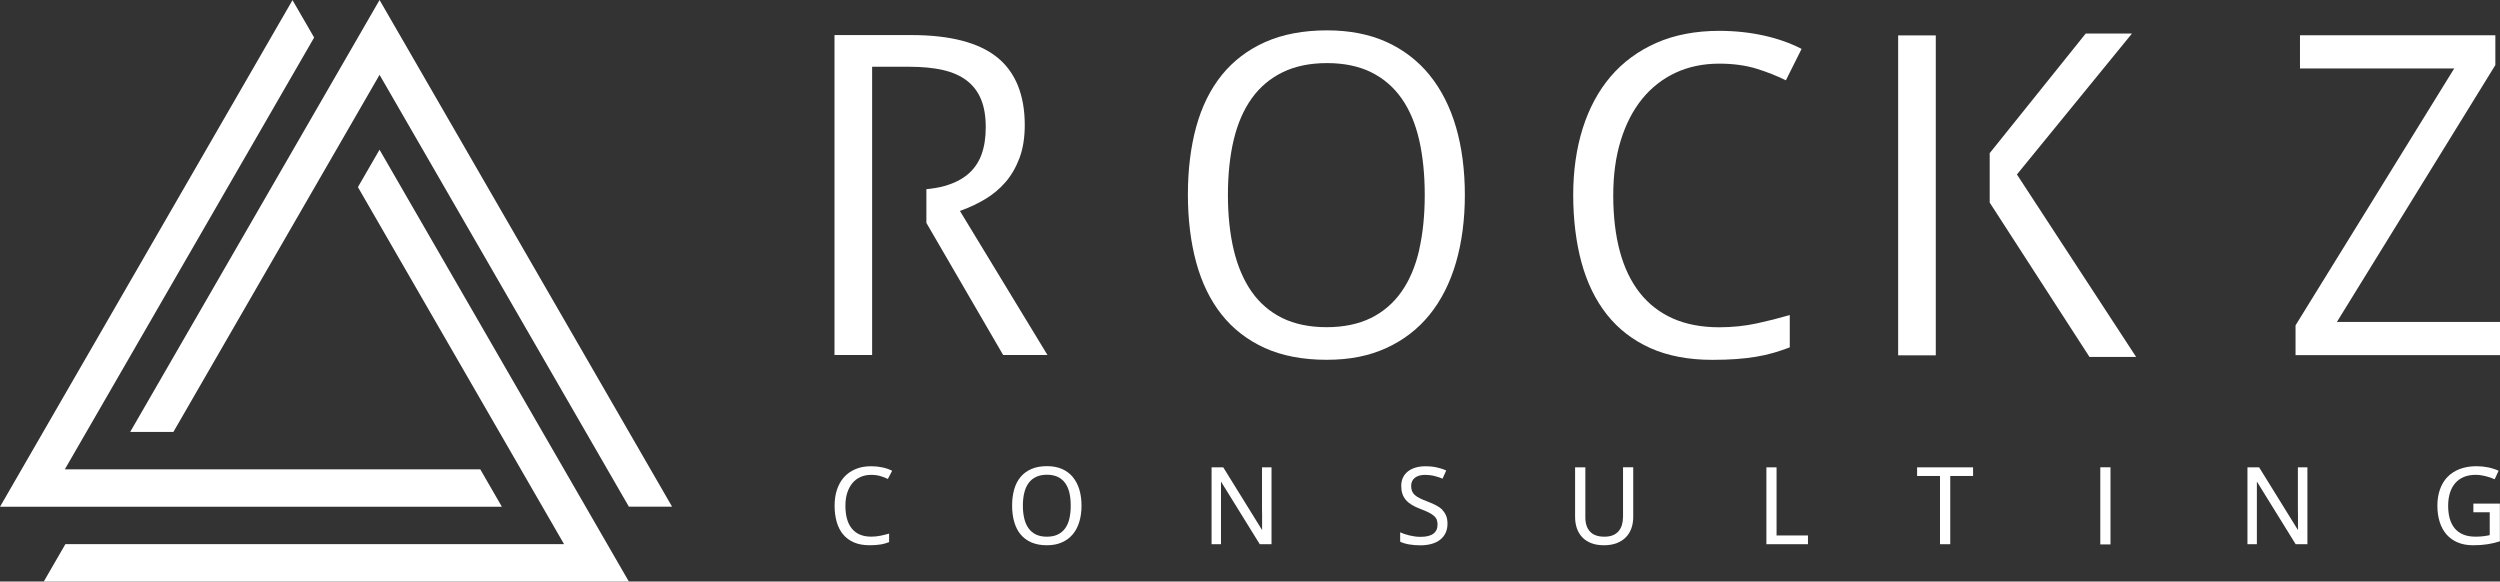
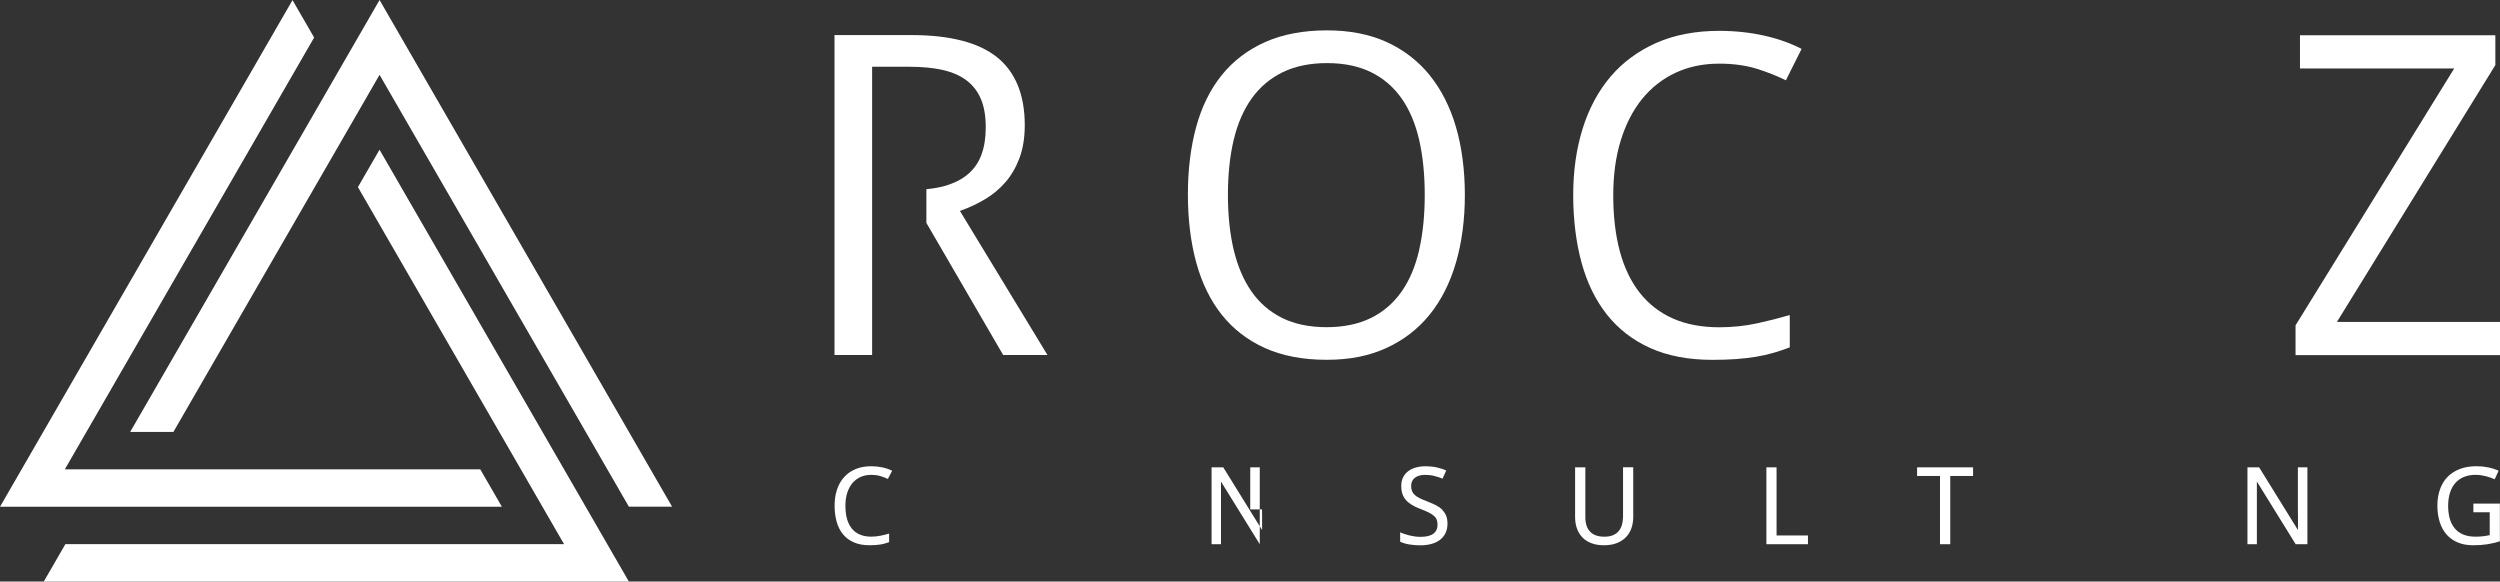
<svg xmlns="http://www.w3.org/2000/svg" id="Ebene_2" data-name="Ebene 2" viewBox="0 0 811.92 188.86">
  <rect x="0" y="0" width="811.92" height="188.86" fill="#333333" stroke="none" />
  <defs>
    <style>
      .cls-1 {
        fill: #fff;
      }
    </style>
  </defs>
  <g id="Ebene_1-2" data-name="Ebene 1">
    <path class="cls-1" d="M464.31,24.41c-3.76-4.63-8.46-8.25-13.98-10.76-5.53-2.52-12.04-3.79-19.34-3.79-7.69,0-14.45,1.28-20.1,3.8-5.64,2.51-10.38,6.12-14.09,10.72-3.72,4.61-6.51,10.26-8.3,16.78-1.8,6.55-2.71,13.96-2.71,22.01s.91,15.49,2.71,22.09c1.79,6.57,4.57,12.27,8.27,16.93,3.69,4.65,8.4,8.29,14.01,10.83,5.62,2.54,12.37,3.83,20.06,3.83s13.84-1.29,19.41-3.83c5.57-2.54,10.29-6.18,14.05-10.83,3.77-4.66,6.64-10.35,8.55-16.9,1.92-6.58,2.89-13.97,2.89-21.97s-.97-15.52-2.89-22.08c-1.91-6.53-4.79-12.19-8.55-16.83ZM460.92,81.14c-1.21,5.29-3.13,9.85-5.73,13.56-2.61,3.73-5.97,6.62-9.99,8.59-4.01,1.97-8.85,2.97-14.37,2.97s-10.36-1-14.37-2.97c-4.02-1.97-7.38-4.86-9.99-8.59-2.59-3.71-4.54-8.27-5.8-13.56-1.25-5.26-1.88-11.26-1.88-17.84s.63-12.64,1.88-17.88c1.26-5.27,3.22-9.79,5.84-13.45,2.63-3.68,6.01-6.54,10.06-8.51,4.03-1.97,8.88-2.97,14.4-2.97s10.35,1,14.33,2.97c4,1.97,7.33,4.84,9.91,8.52,2.57,3.66,4.48,8.19,5.69,13.46,1.2,5.24,1.81,11.25,1.81,17.87s-.61,12.57-1.81,17.84Z" />
    <path class="cls-1" d="M581.26,112.81v-10.49c-3.51,1.02-7.1,1.93-10.66,2.7-3.85.84-7.98,1.27-12.26,1.27-5.71,0-10.76-.96-15.03-2.85-4.28-1.9-7.91-4.71-10.78-8.36-2.86-3.64-5.04-8.16-6.46-13.46-1.42-5.27-2.14-11.37-2.14-18.14s.82-12.59,2.43-17.84c1.62-5.26,3.95-9.8,6.93-13.48,2.99-3.69,6.65-6.56,10.87-8.53,4.22-1.97,8.99-2.96,14.18-2.96,4.53,0,8.65.56,12.24,1.68,3.36,1.05,6.53,2.3,9.42,3.73l5.1-10.2c-3.6-1.86-7.66-3.3-12.08-4.29-4.63-1.04-9.57-1.57-14.67-1.57-7.64,0-14.5,1.31-20.39,3.9-5.88,2.59-10.88,6.26-14.85,10.91-3.98,4.66-7.03,10.32-9.08,16.83-2.06,6.52-3.1,13.81-3.1,21.67s.91,15.4,2.71,21.98c1.79,6.55,4.57,12.23,8.27,16.9,3.69,4.65,8.41,8.29,14.05,10.83,5.65,2.54,12.43,3.83,20.17,3.83,2.8,0,5.38-.09,7.68-.25,2.3-.17,4.48-.42,6.49-.75,2.01-.33,3.96-.77,5.79-1.31,1.71-.5,3.45-1.09,5.19-1.75Z" />
-     <rect class="cls-1" x="616.46" y="11.5" width="12.22" height="103.9" />
    <polygon class="cls-1" points="758.95 104.56 810.41 21.13 810.41 11.45 746.96 11.45 746.96 22.23 797.05 22.23 745.52 105.66 745.52 115.34 811.92 115.34 811.92 104.56 758.95 104.56" />
-     <polygon class="cls-1" points="692.39 10.9 677.37 10.9 646.19 49.74 646.19 65.79 646.19 65.79 678.6 115.93 693.75 115.93 655.03 56.66 692.39 10.9" />
    <path class="cls-1" d="M311.77,68.5l.65-.24c2.58-.94,5.14-2.16,7.59-3.62,2.42-1.45,4.61-3.28,6.51-5.45,1.88-2.16,3.42-4.8,4.57-7.84,1.14-3.03,1.72-6.64,1.72-10.72,0-9.78-3-17.18-8.91-21.97-5.95-4.83-15.33-7.27-27.87-7.27h-25.01v103.9h12.22V21.68h12.06c4.19,0,7.87.35,10.94,1.06,3.1.71,5.72,1.87,7.76,3.44,2.06,1.59,3.62,3.65,4.63,6.13,1.01,2.45,1.51,5.48,1.51,8.98s-.46,6.33-1.36,8.85c-.92,2.55-2.4,4.71-4.41,6.42-1.99,1.7-4.57,2.99-7.65,3.85-1.72.48-3.69.82-5.86,1.03v10.95l24.93,42.9h14.39l-28.43-46.79Z" />
    <path class="cls-1" d="M276.83,156.9c.73-.86,1.61-1.53,2.64-1.99,1.03-.46,2.18-.69,3.45-.69,1.11,0,2.11.13,2.99.39.88.26,1.69.58,2.44.94l1.39-2.66c-.94-.48-1.99-.84-3.15-1.09-1.16-.25-2.38-.38-3.66-.38-1.92,0-3.62.31-5.1.94-1.48.63-2.72,1.5-3.73,2.63-1,1.13-1.76,2.48-2.28,4.05-.52,1.57-.77,3.3-.77,5.19s.23,3.68.68,5.26c.45,1.58,1.14,2.94,2.07,4.06s2.11,2,3.53,2.61c1.42.61,3.11.92,5.05.92.7,0,1.34-.02,1.91-.06.57-.04,1.11-.1,1.62-.18.5-.08.99-.18,1.45-.32.46-.13.92-.28,1.39-.45v-2.77c-.92.26-1.86.49-2.81.69-.95.2-1.95.3-3.01.3-1.4,0-2.62-.22-3.66-.67-1.04-.44-1.92-1.09-2.62-1.95-.7-.85-1.22-1.9-1.57-3.15-.35-1.25-.52-2.67-.52-4.28s.2-2.96.6-4.2c.4-1.24.96-2.29,1.69-3.16Z" />
-     <path class="cls-1" d="M348.39,154.89c-.95-1.12-2.12-1.99-3.51-2.59-1.39-.61-3.01-.91-4.85-.91-1.93,0-3.61.3-5.03.91-1.42.61-2.6,1.47-3.54,2.59-.94,1.12-1.63,2.46-2.08,4.04-.45,1.58-.68,3.33-.68,5.27s.23,3.7.68,5.28c.45,1.59,1.14,2.95,2.07,4.07s2.11,2,3.52,2.61c1.42.61,3.09.92,5.02.92s3.46-.31,4.86-.92c1.41-.61,2.58-1.49,3.53-2.61s1.66-2.48,2.14-4.06c.48-1.58.72-3.33.72-5.26s-.24-3.71-.72-5.28c-.48-1.58-1.2-2.92-2.14-4.05ZM347.31,168.43c-.3,1.25-.76,2.31-1.4,3.18-.63.87-1.44,1.54-2.42,2-.98.46-2.14.69-3.5.69s-2.52-.23-3.5-.69c-.98-.46-1.78-1.13-2.42-2-.63-.87-1.11-1.93-1.41-3.18-.31-1.25-.46-2.65-.46-4.21s.15-2.98.46-4.22.78-2.29,1.42-3.15c.64-.86,1.45-1.52,2.44-1.98.98-.46,2.15-.69,3.5-.69s2.51.23,3.49.69c.97.46,1.77,1.12,2.4,1.98.63.86,1.09,1.91,1.39,3.15s.44,2.65.44,4.22-.15,2.96-.44,4.21Z" />
-     <path class="cls-1" d="M409.87,165.43c0,.3,0,.62,0,.97,0,.22.01.46.02.7v5.05l-12.62-20.38h-3.79v24.96h3.06v-10.99h0v-9.34l12.59,20.34h3.82v-24.96h-3.09v13.66Z" />
+     <path class="cls-1" d="M409.87,165.43c0,.3,0,.62,0,.97,0,.22.01.46.02.7v5.05l-12.62-20.38h-3.79v24.96h3.06v-10.99h0v-9.34l12.59,20.34v-24.96h-3.09v13.66Z" />
    <path class="cls-1" d="M468.51,165.62c-.55-.55-1.22-1.04-2.04-1.47-.81-.43-1.76-.85-2.84-1.26-1-.38-1.84-.73-2.52-1.07s-1.23-.69-1.65-1.08c-.42-.38-.71-.81-.89-1.28-.18-.47-.27-1.03-.27-1.68,0-1.09.4-1.96,1.19-2.6.79-.64,1.92-.96,3.36-.96,1.04,0,2.05.12,3.03.37.98.25,1.85.53,2.62.86l1.19-2.66c-.88-.4-1.88-.73-3.01-.98-1.13-.26-2.4-.38-3.81-.38-1.15,0-2.2.14-3.16.43-.95.28-1.78.7-2.46,1.24-.69.54-1.22,1.2-1.6,1.99-.38.78-.57,1.68-.57,2.68s.12,1.81.36,2.56c.24.75.62,1.42,1.12,2.01.5.59,1.14,1.12,1.92,1.6s1.69.91,2.75,1.31c1.1.42,2.02.81,2.74,1.17.72.36,1.3.73,1.73,1.11.43.38.74.8.91,1.25s.26.99.26,1.61c0,1.27-.45,2.25-1.36,2.94-.91.68-2.31,1.02-4.21,1.02-.59,0-1.19-.04-1.8-.13-.6-.09-1.19-.2-1.76-.33-.57-.14-1.11-.29-1.63-.47-.52-.18-.98-.36-1.38-.54v3.04c.77.39,1.73.68,2.87.88,1.14.2,2.37.3,3.69.3s2.59-.16,3.68-.47c1.09-.31,2.02-.77,2.77-1.37.76-.6,1.34-1.34,1.75-2.21.41-.87.61-1.86.61-2.96,0-.98-.14-1.83-.42-2.54-.28-.72-.69-1.35-1.24-1.89Z" />
    <path class="cls-1" d="M527.1,168c-.01.92-.14,1.77-.37,2.54-.24.77-.6,1.44-1.08,2-.49.56-1.11.99-1.87,1.3-.76.31-1.67.46-2.72.46-2.08,0-3.63-.55-4.65-1.64-1.03-1.09-1.54-2.63-1.54-4.63v-16.25h-3.33v16.08c0,1.39.2,2.65.6,3.78.4,1.13,1,2.1,1.79,2.91.79.81,1.76,1.43,2.93,1.87,1.16.44,2.5.66,4.02.66,1.61,0,3.01-.23,4.21-.7,1.19-.47,2.18-1.11,2.97-1.93.79-.82,1.38-1.79,1.77-2.9s.59-2.32.59-3.62v-16.18h-3.31v16.25Z" />
    <polygon class="cls-1" points="576.97 151.78 573.67 151.78 573.67 176.74 587.17 176.74 587.17 173.9 576.97 173.9 576.97 151.78" />
    <polygon class="cls-1" points="622.61 154.58 630.05 154.58 630.05 176.74 633.38 176.74 633.38 154.58 640.79 154.58 640.79 151.78 622.61 151.78 622.61 154.58" />
-     <rect class="cls-1" x="682.11" y="151.76" width="3.31" height="25.05" />
    <path class="cls-1" d="M746.29,165.43c0,.3,0,.62,0,.97,0,.22.01.46.02.7v5.05l-12.62-20.38h-3.79v24.96h3.06v-10.8h0v-9.54l12.59,20.34h3.82v-24.96h-3.09v13.66Z" />
    <path class="cls-1" d="M803.26,166.36h5.32v7.44c-.31.06-.63.12-.95.18-.33.06-.67.12-1.04.16-.37.05-.77.08-1.2.11-.43.03-.91.04-1.43.04-1.59,0-2.95-.24-4.07-.73-1.13-.49-2.05-1.18-2.76-2.07-.71-.89-1.23-1.95-1.56-3.18-.33-1.23-.49-2.58-.49-4.06,0-1.56.2-2.96.59-4.2.39-1.24.96-2.29,1.72-3.16.75-.86,1.69-1.53,2.8-1.99,1.11-.46,2.39-.69,3.84-.69.54,0,1.09.04,1.65.12.55.08,1.09.19,1.61.32.52.13,1.03.28,1.52.45.49.17.95.35,1.38.55l1.28-2.77c-1.04-.48-2.17-.84-3.38-1.09-1.21-.25-2.47-.38-3.79-.38-2.03,0-3.83.3-5.42.9-1.58.6-2.91,1.45-3.99,2.56-1.08,1.11-1.9,2.46-2.46,4.04-.56,1.58-.85,3.35-.85,5.31s.26,3.76.77,5.35c.51,1.59,1.26,2.94,2.24,4.05.98,1.11,2.19,1.96,3.63,2.56,1.43.6,3.08.9,4.94.9.89,0,1.72-.03,2.49-.08.77-.06,1.51-.14,2.21-.25.7-.11,1.38-.24,2.05-.4.66-.16,1.32-.34,1.97-.55v-12.24h-8.61v2.8Z" />
    <polygon class="cls-1" points="42.28 140.28 56.31 140.28 123.27 24.3 204.24 164.55 218.27 164.55 123.27 0 42.28 140.28" />
    <polygon class="cls-1" points="155.98 152.43 21.05 152.43 102.02 12.19 95 .04 0 164.58 163 164.58 155.98 152.43" />
    <polygon class="cls-1" points="116.24 60.77 183.18 176.71 21.24 176.71 14.22 188.86 204.23 188.86 123.26 48.62 116.24 60.77" />
  </g>
</svg>